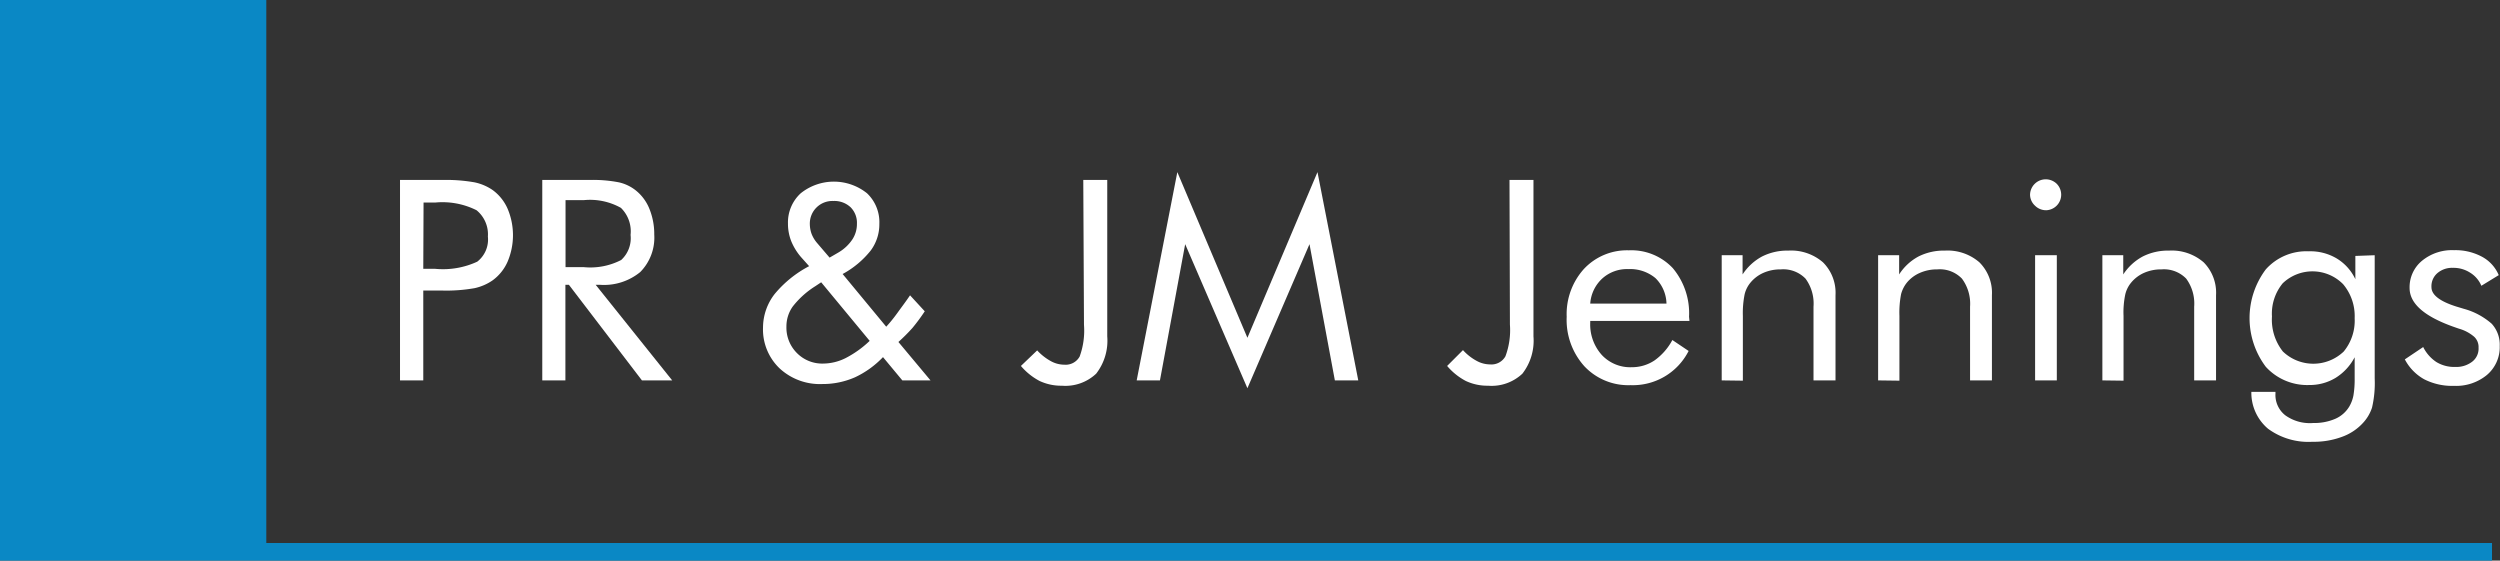
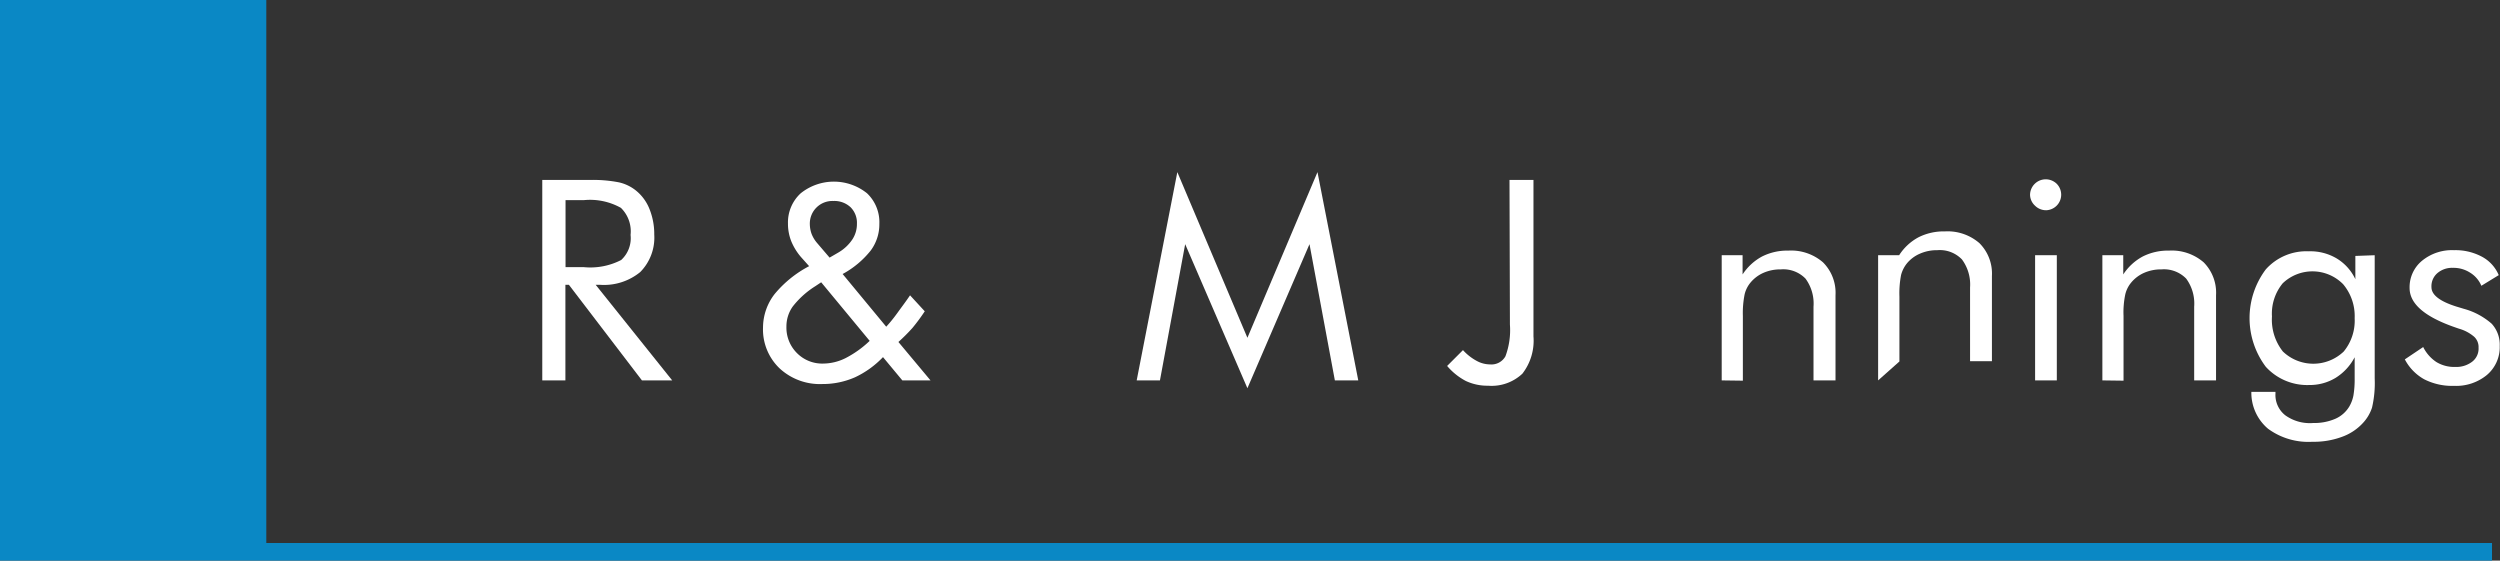
<svg xmlns="http://www.w3.org/2000/svg" id="Layer_1" data-name="Layer 1" viewBox="0 0 178.37 40">
  <rect x="0" y="0" width="178.37" height="40" fill="#333333" stroke="none" />
  <defs>
    <style>.cls-1{fill:#fff;}.cls-2{fill:#0a88c5;}</style>
  </defs>
  <title>logo_x2_wh</title>
-   <path class="cls-1" d="M623.2,314.73v6.41h-1.66v-14.3h3a11.7,11.7,0,0,1,2.32.17,3.57,3.57,0,0,1,1.29.55,3.27,3.27,0,0,1,1.07,1.34,4.84,4.84,0,0,1,0,3.76,3.27,3.27,0,0,1-1.07,1.34,3.59,3.59,0,0,1-1.29.56,11.56,11.56,0,0,1-2.32.17H623.2Zm0-1.55h.85a5.82,5.82,0,0,0,3-.51,2,2,0,0,0,.76-1.79A2.22,2.22,0,0,0,627,309a5.42,5.42,0,0,0-2.93-.55h-.85Z" transform="translate(-593 -294)" />
  <path class="cls-1" d="M631.69,321.14v-14.3h3.36a9.64,9.64,0,0,1,2.11.17,3,3,0,0,1,1.17.55,3.21,3.21,0,0,1,1,1.33,4.8,4.8,0,0,1,.35,1.85,3.49,3.49,0,0,1-1,2.67,4.08,4.08,0,0,1-2.88.91h-.3l5.46,6.82h-2.16l-5.21-6.82h-.25v6.82Zm1.66-12.86v4.78h1.3a4.8,4.8,0,0,0,2.67-.51,2.11,2.11,0,0,0,.67-1.79,2.34,2.34,0,0,0-.69-1.93,4.51,4.51,0,0,0-2.65-.55Z" transform="translate(-593 -294)" />
  <path class="cls-1" d="M657.38,321.14,656,319.48a6.65,6.65,0,0,1-2,1.44,5.7,5.7,0,0,1-2.32.48,4.23,4.23,0,0,1-3.06-1.12,3.84,3.84,0,0,1-1.18-2.92,3.92,3.92,0,0,1,.82-2.37,8,8,0,0,1,2.47-2l-.59-.66a4.14,4.14,0,0,1-.69-1.13,3.39,3.39,0,0,1-.23-1.25,2.82,2.82,0,0,1,.91-2.16,3.78,3.78,0,0,1,4.73,0,2.84,2.84,0,0,1,.88,2.18,3.14,3.14,0,0,1-.62,1.91,6.54,6.54,0,0,1-2,1.67l3.11,3.76c.26-.28.53-.61.81-1s.58-.78.89-1.24l1.05,1.14a13.57,13.57,0,0,1-.88,1.19,13.32,13.32,0,0,1-1,1l2.29,2.74Zm-2.33-2.82-3.46-4.18-.42.28a6.26,6.26,0,0,0-1.61,1.45,2.45,2.45,0,0,0-.45,1.43,2.56,2.56,0,0,0,.75,1.89,2.53,2.53,0,0,0,1.87.75,3.62,3.62,0,0,0,1.6-.39A7.32,7.32,0,0,0,655.05,318.32Zm-2.86-5.94.62-.36a3.05,3.05,0,0,0,1-.93,2,2,0,0,0,.33-1.13,1.56,1.56,0,0,0-.46-1.18,1.69,1.69,0,0,0-1.22-.44,1.61,1.61,0,0,0-1.68,1.66,2.11,2.11,0,0,0,.13.7,2.25,2.25,0,0,0,.39.64Z" transform="translate(-593 -294)" />
-   <path class="cls-1" d="M670.29,306.84H672V318a3.84,3.84,0,0,1-.79,2.66,3.2,3.2,0,0,1-2.45.86,3.63,3.63,0,0,1-1.59-.34,4.48,4.48,0,0,1-1.33-1.07L667,319a3.86,3.86,0,0,0,1,.78,2,2,0,0,0,.94.24,1.14,1.14,0,0,0,1.09-.58,5.38,5.38,0,0,0,.31-2.26Z" transform="translate(-593 -294)" />
  <path class="cls-1" d="M682,321.7l-4.44-10.28-1.8,9.72h-1.66l2.9-14.86,5,11.82,5-11.82,2.91,14.86h-1.67l-1.81-9.72Z" transform="translate(-593 -294)" />
  <path class="cls-1" d="M700.7,306.84h1.71V318a3.84,3.84,0,0,1-.79,2.66,3.2,3.2,0,0,1-2.45.86,3.63,3.63,0,0,1-1.59-.34,4.48,4.48,0,0,1-1.33-1.07l1.13-1.13a3.67,3.67,0,0,0,1,.78,2,2,0,0,0,.94.24,1.14,1.14,0,0,0,1.09-.58,5.34,5.34,0,0,0,.32-2.26Z" transform="translate(-593 -294)" />
-   <path class="cls-1" d="M713.54,316.9h-7.08V317a3.26,3.26,0,0,0,.82,2.32,2.77,2.77,0,0,0,2.14.88,2.9,2.9,0,0,0,1.62-.48,4.22,4.22,0,0,0,1.28-1.46l1.16.78a4.46,4.46,0,0,1-4.14,2.44,4.3,4.3,0,0,1-3.3-1.35,4.94,4.94,0,0,1-1.26-3.53A4.81,4.81,0,0,1,706,313.2a4.2,4.2,0,0,1,3.21-1.34,4.06,4.06,0,0,1,3.14,1.27,5,5,0,0,1,1.16,3.47Zm-1.64-1.24a2.63,2.63,0,0,0-.79-1.82,2.82,2.82,0,0,0-1.94-.64,2.63,2.63,0,0,0-1.85.67,2.68,2.68,0,0,0-.86,1.79Z" transform="translate(-593 -294)" />
  <path class="cls-1" d="M715.84,321.14v-8.93h1.49v1.37a3.83,3.83,0,0,1,1.39-1.28,4,4,0,0,1,1.88-.42,3.47,3.47,0,0,1,2.47.84,3.07,3.07,0,0,1,.89,2.34v6.08h-1.57v-5.26a3,3,0,0,0-.57-2,2.21,2.21,0,0,0-1.76-.66,3,3,0,0,0-1.25.25,2.51,2.51,0,0,0-.93.71,2.08,2.08,0,0,0-.4.8,6.75,6.75,0,0,0-.13,1.56v4.62Z" transform="translate(-593 -294)" />
-   <path class="cls-1" d="M727,321.14v-8.93h1.5v1.37a3.73,3.73,0,0,1,1.38-1.28,4,4,0,0,1,1.88-.42,3.46,3.46,0,0,1,2.47.84,3.07,3.07,0,0,1,.89,2.34v6.08h-1.56v-5.26a3,3,0,0,0-.58-2,2.19,2.19,0,0,0-1.76-.66,3,3,0,0,0-1.24.25,2.47,2.47,0,0,0-.94.71,2.23,2.23,0,0,0-.4.8,6.9,6.9,0,0,0-.12,1.56v4.62Z" transform="translate(-593 -294)" />
+   <path class="cls-1" d="M727,321.14v-8.93h1.5a3.73,3.73,0,0,1,1.38-1.28,4,4,0,0,1,1.88-.42,3.46,3.46,0,0,1,2.47.84,3.07,3.07,0,0,1,.89,2.34v6.08h-1.56v-5.26a3,3,0,0,0-.58-2,2.19,2.19,0,0,0-1.76-.66,3,3,0,0,0-1.24.25,2.47,2.47,0,0,0-.94.71,2.23,2.23,0,0,0-.4.8,6.9,6.9,0,0,0-.12,1.56v4.62Z" transform="translate(-593 -294)" />
  <path class="cls-1" d="M737.84,307.9a1.12,1.12,0,0,1,1.91-.78A1.11,1.11,0,0,1,739,309a1.11,1.11,0,0,1-.8-.32A1.08,1.08,0,0,1,737.84,307.9Zm.36,13.24v-8.93h1.55v8.93Z" transform="translate(-593 -294)" />
  <path class="cls-1" d="M743,321.14v-8.93h1.49v1.37a3.83,3.83,0,0,1,1.39-1.28,4,4,0,0,1,1.88-.42,3.47,3.47,0,0,1,2.47.84,3.07,3.07,0,0,1,.88,2.34v6.08h-1.56v-5.26a3,3,0,0,0-.57-2,2.21,2.21,0,0,0-1.76-.66,3,3,0,0,0-1.25.25,2.51,2.51,0,0,0-.93.71,2.08,2.08,0,0,0-.4.8,6.22,6.22,0,0,0-.13,1.56v4.62Z" transform="translate(-593 -294)" />
  <path class="cls-1" d="M762.43,312.21V321a7.74,7.74,0,0,1-.19,2.08,2.94,2.94,0,0,1-.65,1.1,3.74,3.74,0,0,1-1.53,1,5.76,5.76,0,0,1-2.07.34,4.87,4.87,0,0,1-3.17-.93,3.36,3.36,0,0,1-1.19-2.63h1.72v.12a1.84,1.84,0,0,0,.7,1.55,3,3,0,0,0,2,.55,3.76,3.76,0,0,0,1.57-.3,2.18,2.18,0,0,0,1-.88,2.52,2.52,0,0,0,.29-.77A6.79,6.79,0,0,0,761,321v-1.51a3.8,3.8,0,0,1-1.36,1.47,3.56,3.56,0,0,1-1.88.51,4,4,0,0,1-3.1-1.3,5.79,5.79,0,0,1,0-6.95,3.88,3.88,0,0,1,3.06-1.29,3.68,3.68,0,0,1,2,.51,3.44,3.44,0,0,1,1.33,1.48v-1.66ZM761,316.7a3.53,3.53,0,0,0-.82-2.42,3.07,3.07,0,0,0-4.31-.07,3.4,3.4,0,0,0-.77,2.37,3.65,3.65,0,0,0,.78,2.5,3.14,3.14,0,0,0,4.34,0A3.47,3.47,0,0,0,761,316.7Z" transform="translate(-593 -294)" />
  <path class="cls-1" d="M764.58,319.64l1.31-.88a2.75,2.75,0,0,0,.94,1.07,2.44,2.44,0,0,0,1.34.35,1.86,1.86,0,0,0,1.21-.37,1.17,1.17,0,0,0,.46-1,1,1,0,0,0-.31-.78,2.85,2.85,0,0,0-1.09-.58l-.26-.09c-2.17-.75-3.26-1.68-3.26-2.81a2.44,2.44,0,0,1,.88-1.94,3.37,3.37,0,0,1,2.29-.76,4,4,0,0,1,2,.47,2.66,2.66,0,0,1,1.19,1.31l-1.24.76a2,2,0,0,0-.81-.94,2.19,2.19,0,0,0-1.23-.34,1.6,1.6,0,0,0-1.1.38,1.23,1.23,0,0,0-.42,1q0,.82,1.77,1.38l.53.16a5,5,0,0,1,2,1.07,2.21,2.21,0,0,1,.57,1.59,2.59,2.59,0,0,1-.91,2.06,3.45,3.45,0,0,1-2.35.78,4.38,4.38,0,0,1-2.13-.47A3.46,3.46,0,0,1,764.58,319.64Z" transform="translate(-593 -294)" />
  <polygon class="cls-2" points="19 38.74 19 0 0 0 0 38.74 0 40 19 40 177.8 40 177.8 38.74 19 38.74" />
</svg>